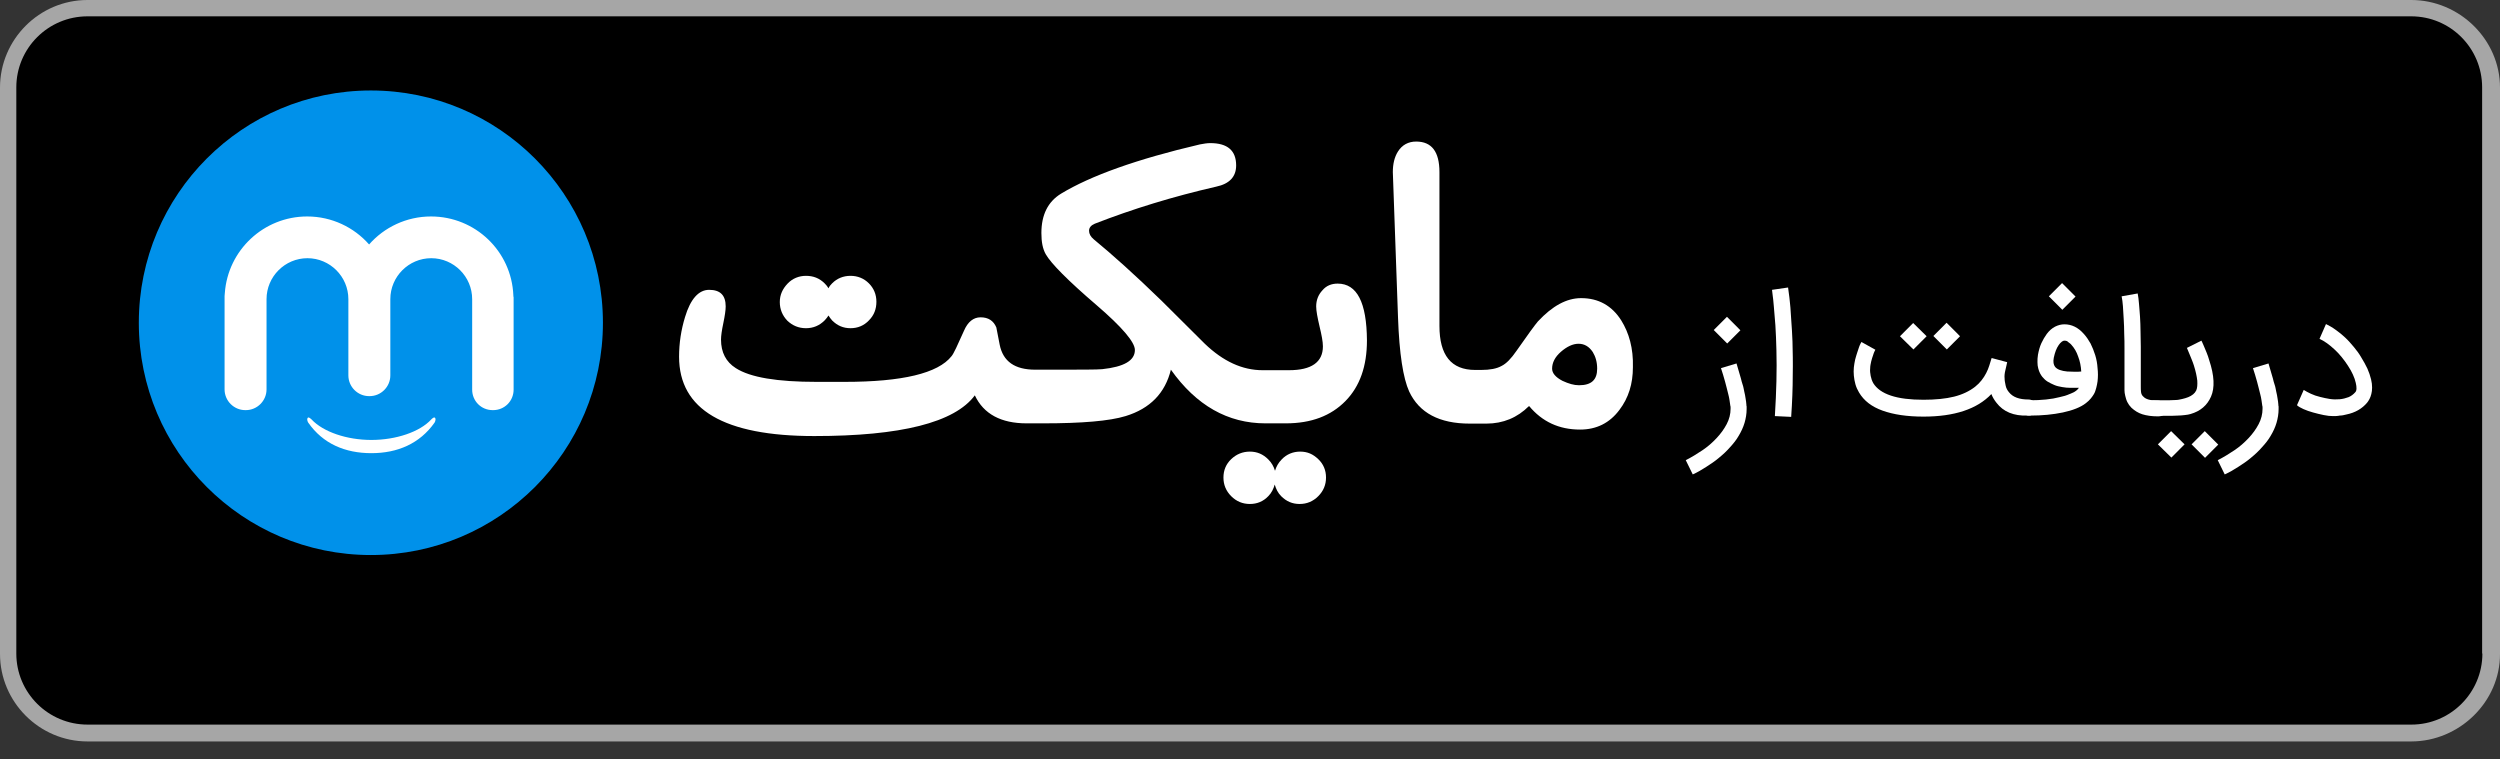
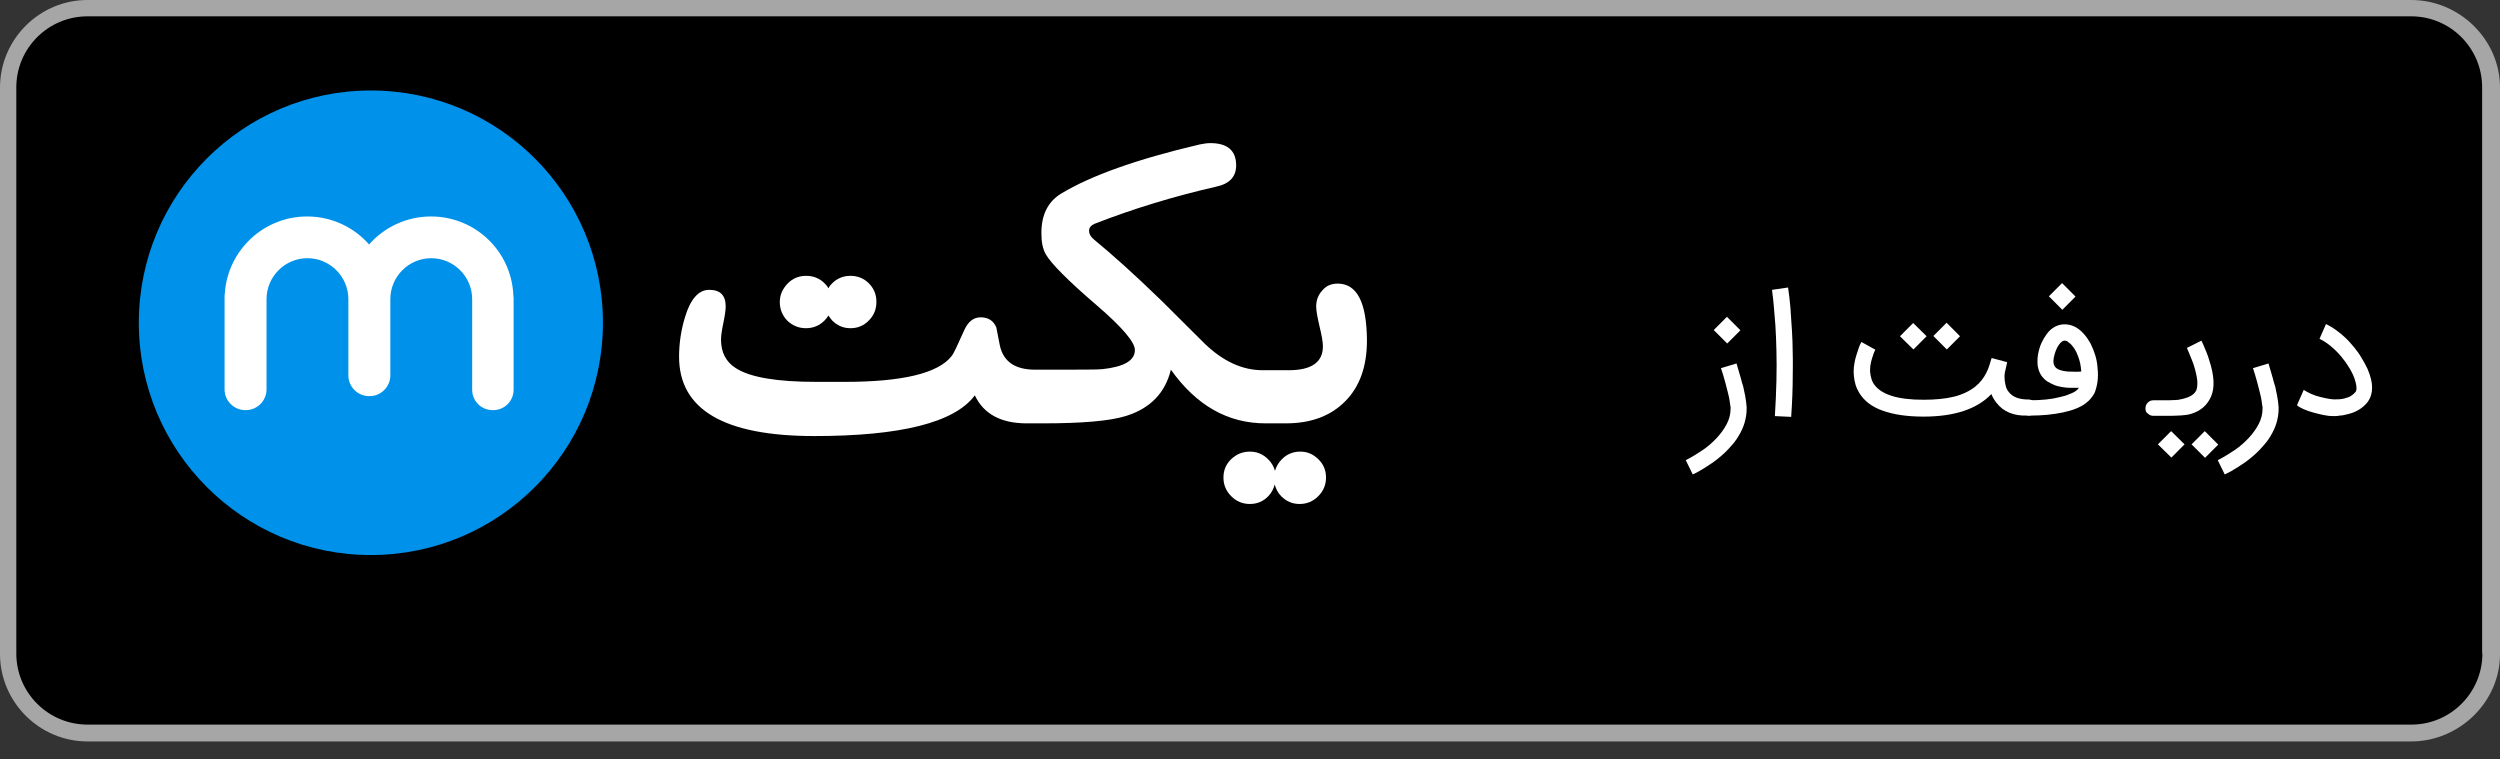
<svg xmlns="http://www.w3.org/2000/svg" width="135" height="41" viewBox="0 0 135 41" fill="none">
  <rect x="0" y="0" width="135" height="41" fill="#333333" stroke="none" />
  <path d="M130.203 40.038H4.727C2.126 40.038 0 37.91 0 35.306V4.732C0 2.128 2.126 0 4.727 0H130.203C132.804 0 135 2.128 135 4.732V35.306C135.014 37.896 132.804 40.038 130.203 40.038Z" fill="#A6A6A6" />
  <path d="M134.049 35.292C134.049 37.406 132.329 39.128 130.217 39.128H4.727C2.601 39.128 0.881 37.406 0.881 35.292V4.718C0.881 2.604 2.601 0.882 4.727 0.882H130.203C132.329 0.882 134.035 2.604 134.035 4.718V35.292H134.049Z" fill="black" />
  <path d="M93.772 19.627C93.856 19.893 93.926 20.173 94.01 20.439C94.038 20.551 94.066 20.677 94.108 20.789C94.15 20.901 94.164 21.041 94.192 21.153C94.22 21.279 94.248 21.391 94.262 21.517C94.276 21.629 94.304 21.741 94.304 21.839C94.304 21.867 94.304 21.909 94.318 21.951C94.318 21.993 94.318 22.035 94.318 22.091C94.318 22.343 94.276 22.595 94.206 22.833C94.136 23.071 94.024 23.309 93.898 23.519C93.772 23.743 93.605 23.953 93.423 24.149C93.241 24.359 93.045 24.541 92.821 24.723C92.612 24.904 92.374 25.058 92.136 25.212C91.898 25.366 91.661 25.506 91.409 25.619L91.031 24.849C91.339 24.695 91.633 24.513 91.926 24.317C92.22 24.121 92.472 23.897 92.695 23.659C92.919 23.421 93.101 23.169 93.241 22.903C93.381 22.637 93.451 22.357 93.451 22.077C93.451 22.063 93.451 22.035 93.451 22.007C93.451 21.979 93.451 21.937 93.437 21.909C93.423 21.825 93.409 21.713 93.395 21.615C93.381 21.503 93.353 21.391 93.325 21.279C93.297 21.167 93.269 21.055 93.241 20.943C93.213 20.831 93.185 20.719 93.157 20.621C93.087 20.369 93.017 20.131 92.933 19.879L93.772 19.627ZM93.982 17.835L93.269 18.549L92.542 17.821L93.255 17.107L93.982 17.835Z" fill="white" />
  <path d="M95.843 22.469C95.885 21.797 95.913 21.167 95.927 20.579C95.941 19.991 95.941 19.431 95.927 18.927C95.913 18.423 95.899 17.975 95.871 17.569C95.843 17.163 95.815 16.827 95.787 16.547C95.759 16.267 95.745 16.043 95.717 15.889C95.703 15.735 95.689 15.651 95.689 15.651L96.556 15.525C96.556 15.539 96.585 15.721 96.626 16.057C96.64 16.225 96.668 16.407 96.682 16.603C96.696 16.799 96.71 17.009 96.724 17.233C96.738 17.457 96.752 17.667 96.766 17.863C96.78 18.059 96.78 18.255 96.794 18.437C96.808 18.983 96.822 19.585 96.808 20.271C96.808 20.957 96.78 21.699 96.724 22.511L95.843 22.469Z" fill="white" />
  <path d="M107.814 21.755C107.702 21.615 107.604 21.461 107.534 21.279C106.765 22.091 105.534 22.497 103.87 22.497C102.975 22.497 102.248 22.385 101.661 22.175C101.073 21.965 100.654 21.643 100.388 21.195C100.304 21.055 100.234 20.901 100.192 20.747C100.15 20.593 100.122 20.439 100.108 20.285C100.094 20.131 100.094 19.991 100.108 19.837C100.122 19.697 100.15 19.557 100.178 19.417C100.22 19.277 100.248 19.151 100.29 19.039C100.332 18.927 100.36 18.829 100.388 18.745C100.416 18.661 100.444 18.605 100.472 18.549C100.5 18.507 100.514 18.479 100.514 18.465L101.269 18.885C101.269 18.885 101.255 18.913 101.227 18.969C101.199 19.025 101.171 19.095 101.143 19.193C101.115 19.277 101.073 19.389 101.045 19.515C101.017 19.641 100.989 19.767 100.989 19.893C100.975 20.019 100.989 20.159 101.017 20.299C101.045 20.439 101.087 20.565 101.157 20.691C101.339 20.985 101.647 21.209 102.108 21.363C102.57 21.517 103.157 21.587 103.87 21.587C104.514 21.587 105.073 21.531 105.52 21.419C105.968 21.307 106.346 21.125 106.653 20.887C106.793 20.775 106.905 20.663 107.003 20.537C107.101 20.411 107.185 20.285 107.255 20.145C107.325 20.005 107.38 19.879 107.422 19.739C107.464 19.599 107.506 19.473 107.548 19.333L108.387 19.557C108.373 19.613 108.359 19.683 108.345 19.753C108.331 19.823 108.304 19.907 108.29 19.991C108.248 20.159 108.234 20.313 108.248 20.425C108.248 20.551 108.276 20.677 108.304 20.817C108.331 20.957 108.401 21.083 108.485 21.181C108.695 21.447 109.045 21.573 109.534 21.573C109.66 21.573 109.758 21.615 109.842 21.699C109.926 21.783 109.968 21.881 109.968 22.007C109.968 22.133 109.926 22.231 109.842 22.315C109.758 22.399 109.66 22.441 109.534 22.441H109.492C108.737 22.469 108.178 22.231 107.814 21.755ZM104.038 18.157L103.325 18.871L102.598 18.157L103.311 17.443L104.038 18.157ZM105.842 18.157L105.129 18.871L104.402 18.143L105.115 17.429L105.842 18.157Z" fill="white" />
  <path d="M109.156 22.049C109.156 21.923 109.198 21.825 109.282 21.741C109.366 21.657 109.478 21.615 109.59 21.615C109.911 21.615 110.219 21.601 110.485 21.573C110.765 21.545 111.002 21.503 111.212 21.447C111.422 21.405 111.604 21.349 111.757 21.279C111.911 21.223 112.023 21.167 112.093 21.111C112.135 21.083 112.163 21.055 112.191 21.027C112.219 20.999 112.233 20.971 112.261 20.943H111.813C111.66 20.943 111.506 20.929 111.352 20.901C111.198 20.873 111.058 20.845 110.932 20.789C110.806 20.733 110.681 20.677 110.569 20.607C110.457 20.537 110.373 20.453 110.289 20.355C110.247 20.299 110.205 20.243 110.163 20.159C110.121 20.089 110.093 19.991 110.065 19.893C110.037 19.795 110.023 19.683 110.023 19.557C110.023 19.431 110.023 19.305 110.051 19.151C110.093 18.927 110.149 18.717 110.233 18.535C110.317 18.353 110.415 18.185 110.527 18.031C110.653 17.863 110.807 17.723 110.974 17.639C111.142 17.555 111.31 17.513 111.478 17.513C111.869 17.513 112.219 17.681 112.527 18.031C112.667 18.185 112.778 18.353 112.89 18.549C112.988 18.745 113.072 18.955 113.142 19.179C113.212 19.403 113.254 19.641 113.268 19.879C113.296 20.117 113.296 20.355 113.268 20.593C113.254 20.705 113.226 20.831 113.198 20.943C113.184 20.985 113.17 21.027 113.156 21.083C113.142 21.139 113.114 21.209 113.072 21.279C113.03 21.349 112.974 21.433 112.904 21.517C112.834 21.601 112.75 21.685 112.639 21.769C112.499 21.881 112.317 21.979 112.107 22.063C111.897 22.147 111.66 22.217 111.394 22.273C111.128 22.329 110.848 22.371 110.555 22.399C110.261 22.427 109.953 22.441 109.66 22.441H109.59C109.464 22.441 109.366 22.399 109.282 22.315C109.212 22.273 109.156 22.175 109.156 22.049ZM112.079 16.015L111.366 16.729L110.639 16.001L111.352 15.287L112.079 16.015ZM111.478 18.395C111.436 18.395 111.394 18.409 111.338 18.451C111.282 18.493 111.226 18.549 111.17 18.633C111.114 18.717 111.058 18.815 111.016 18.927C110.974 19.039 110.932 19.179 110.904 19.319C110.862 19.543 110.89 19.697 110.974 19.809C111.03 19.879 111.114 19.935 111.226 19.977C111.338 20.019 111.478 20.047 111.632 20.061C111.785 20.061 111.925 20.075 112.051 20.075C112.177 20.075 112.289 20.075 112.387 20.061C112.373 19.781 112.317 19.501 112.219 19.249C112.135 18.997 112.009 18.787 111.855 18.619C111.813 18.563 111.744 18.521 111.674 18.465C111.646 18.423 111.576 18.395 111.478 18.395Z" fill="white" />
-   <path d="M116.512 22.483C116.191 22.483 115.911 22.441 115.687 22.371C115.463 22.301 115.268 22.175 115.1 22.021C115.002 21.923 114.932 21.825 114.876 21.713C114.82 21.601 114.792 21.489 114.764 21.377C114.736 21.265 114.722 21.167 114.722 21.069C114.722 20.971 114.722 20.887 114.722 20.817V20.733C114.722 20.733 114.722 20.677 114.722 20.579C114.722 20.481 114.722 20.341 114.722 20.159C114.722 19.977 114.722 19.781 114.722 19.543C114.722 19.319 114.722 19.067 114.722 18.815C114.722 18.563 114.722 18.297 114.708 18.031C114.708 17.751 114.694 17.499 114.68 17.233C114.666 16.981 114.652 16.743 114.638 16.533C114.624 16.323 114.596 16.141 114.568 16.001L115.435 15.847C115.463 16.001 115.491 16.183 115.505 16.393C115.519 16.617 115.547 16.841 115.561 17.107C115.575 17.359 115.589 17.625 115.589 17.905C115.589 18.185 115.603 18.451 115.603 18.717C115.603 18.969 115.603 19.221 115.603 19.459C115.603 19.697 115.603 19.907 115.603 20.089C115.603 20.271 115.603 20.425 115.603 20.551C115.603 20.677 115.603 20.747 115.603 20.761V20.845C115.603 20.971 115.603 21.083 115.617 21.181C115.631 21.279 115.673 21.363 115.743 21.419C115.869 21.559 116.121 21.629 116.484 21.629H116.526C116.582 21.629 116.638 21.643 116.694 21.671C116.75 21.699 116.792 21.727 116.834 21.769C116.876 21.811 116.904 21.853 116.932 21.909C116.96 21.965 116.974 22.021 116.974 22.077C116.974 22.203 116.932 22.301 116.848 22.385C116.778 22.469 116.638 22.483 116.512 22.483Z" fill="white" />
  <path d="M115.855 22.049C115.855 21.923 115.897 21.825 115.981 21.741C116.065 21.657 116.163 21.615 116.289 21.615H116.779C116.876 21.615 116.988 21.615 117.114 21.615C117.24 21.615 117.352 21.601 117.478 21.601C117.604 21.601 117.716 21.573 117.841 21.545C117.953 21.517 118.065 21.489 118.163 21.447C118.261 21.405 118.345 21.363 118.429 21.293C118.499 21.237 118.555 21.167 118.597 21.083C118.653 20.957 118.666 20.775 118.653 20.551C118.625 20.313 118.569 20.047 118.471 19.739C118.443 19.641 118.401 19.543 118.359 19.431C118.317 19.319 118.275 19.221 118.233 19.123C118.191 19.011 118.135 18.899 118.093 18.787L118.876 18.395C118.876 18.395 118.89 18.423 118.918 18.479C118.946 18.535 118.974 18.619 119.016 18.703C119.058 18.801 119.1 18.913 119.156 19.039C119.212 19.165 119.254 19.305 119.296 19.445C119.576 20.285 119.604 20.943 119.394 21.419C119.184 21.895 118.82 22.203 118.289 22.357C118.205 22.385 118.107 22.399 117.981 22.413C117.855 22.427 117.729 22.441 117.604 22.441C117.478 22.441 117.352 22.455 117.24 22.455C117.128 22.455 117.03 22.455 116.974 22.455H116.331H116.289C116.163 22.455 116.065 22.413 115.981 22.329C115.883 22.273 115.855 22.175 115.855 22.049ZM117.967 23.995L117.254 24.709L116.527 23.995L117.24 23.281L117.967 23.995ZM119.785 24.009L119.072 24.723L118.345 23.995L119.058 23.281L119.785 24.009Z" fill="white" />
  <path d="M122.499 19.627C122.583 19.893 122.653 20.173 122.737 20.439C122.765 20.551 122.793 20.677 122.835 20.789C122.877 20.901 122.891 21.041 122.918 21.153C122.946 21.279 122.974 21.391 122.988 21.517C123.002 21.629 123.03 21.741 123.03 21.839C123.03 21.867 123.03 21.909 123.044 21.951C123.044 21.993 123.044 22.035 123.044 22.091C123.044 22.343 123.002 22.595 122.932 22.833C122.863 23.071 122.751 23.309 122.625 23.519C122.499 23.743 122.331 23.953 122.149 24.149C121.967 24.359 121.772 24.541 121.548 24.723C121.338 24.905 121.1 25.059 120.863 25.213C120.625 25.367 120.387 25.507 120.135 25.619L119.758 24.849C120.065 24.695 120.359 24.513 120.653 24.317C120.947 24.121 121.198 23.897 121.422 23.659C121.646 23.421 121.828 23.169 121.967 22.903C122.107 22.637 122.177 22.357 122.177 22.077C122.177 22.063 122.177 22.035 122.177 22.007C122.177 21.979 122.177 21.937 122.163 21.909C122.149 21.825 122.135 21.713 122.121 21.615C122.107 21.503 122.079 21.391 122.051 21.279C122.023 21.167 121.995 21.055 121.967 20.943C121.94 20.831 121.912 20.719 121.884 20.621C121.814 20.369 121.744 20.131 121.66 19.879L122.499 19.627Z" fill="white" />
  <path d="M125.981 22.469C125.841 22.469 125.673 22.455 125.478 22.413C125.282 22.371 125.1 22.329 124.904 22.273C124.708 22.217 124.541 22.161 124.387 22.091C124.233 22.021 124.107 21.951 124.037 21.881L124.401 21.055C124.513 21.125 124.638 21.195 124.792 21.265C124.946 21.335 125.1 21.391 125.282 21.433C125.45 21.475 125.631 21.517 125.813 21.545C125.995 21.573 126.177 21.573 126.345 21.559C126.513 21.545 126.666 21.503 126.82 21.447C126.96 21.391 127.086 21.293 127.184 21.181C127.268 21.097 127.268 20.915 127.212 20.677C127.184 20.537 127.128 20.383 127.058 20.229C126.988 20.075 126.904 19.921 126.792 19.753C126.694 19.599 126.582 19.445 126.457 19.291C126.331 19.137 126.205 18.997 126.065 18.871C125.925 18.745 125.799 18.633 125.659 18.535C125.52 18.437 125.38 18.353 125.254 18.297L125.603 17.499C125.771 17.583 125.953 17.681 126.121 17.807C126.303 17.933 126.471 18.073 126.638 18.227C126.806 18.381 126.96 18.563 127.114 18.745C127.268 18.927 127.408 19.123 127.519 19.319C127.645 19.515 127.743 19.711 127.841 19.907C127.925 20.103 127.995 20.299 128.037 20.481C128.079 20.649 128.093 20.789 128.093 20.929C128.093 21.055 128.079 21.181 128.051 21.279C128.023 21.377 127.995 21.475 127.953 21.545C127.911 21.629 127.869 21.685 127.827 21.741C127.561 22.063 127.184 22.287 126.694 22.385C126.582 22.413 126.471 22.441 126.345 22.441C126.233 22.469 126.093 22.469 125.981 22.469Z" fill="white" />
  <path d="M43.522 17.723C43.913 17.723 44.249 17.583 44.529 17.303C44.613 17.219 44.683 17.121 44.739 17.037C44.794 17.135 44.864 17.219 44.934 17.303C45.214 17.583 45.536 17.723 45.927 17.723C46.319 17.723 46.655 17.583 46.92 17.303C47.2 17.023 47.326 16.687 47.326 16.295C47.326 15.903 47.186 15.567 46.92 15.301C46.655 15.035 46.319 14.895 45.927 14.895C45.536 14.895 45.2 15.035 44.934 15.301C44.85 15.385 44.781 15.469 44.739 15.567C44.683 15.469 44.613 15.385 44.529 15.301C44.249 15.021 43.913 14.895 43.522 14.895C43.144 14.895 42.795 15.035 42.529 15.315C42.263 15.595 42.109 15.917 42.109 16.309C42.109 16.701 42.249 17.037 42.515 17.317C42.795 17.583 43.13 17.723 43.522 17.723Z" fill="white" />
  <path d="M72.234 15.315C71.899 15.315 71.619 15.427 71.409 15.679C71.186 15.917 71.074 16.211 71.074 16.547C71.074 16.785 71.144 17.149 71.255 17.625C71.367 18.087 71.437 18.451 71.437 18.703C71.437 19.557 70.822 19.991 69.605 19.991H69.172H68.472H68.179C67.088 19.991 66.053 19.515 65.06 18.563C63.899 17.415 63.13 16.645 62.724 16.239C61.298 14.853 60.081 13.761 59.06 12.921C58.892 12.781 58.809 12.627 58.809 12.459C58.809 12.291 58.92 12.165 59.116 12.081C61.158 11.284 63.354 10.611 65.675 10.079C66.403 9.926 66.752 9.534 66.752 8.932C66.752 8.134 66.291 7.728 65.354 7.728C65.2 7.728 65.004 7.756 64.794 7.798C61.382 8.596 58.892 9.492 57.298 10.457C56.585 10.892 56.235 11.605 56.235 12.585C56.235 13.061 56.305 13.439 56.473 13.733C56.753 14.223 57.662 15.147 59.214 16.477C60.599 17.667 61.284 18.479 61.284 18.899C61.284 19.473 60.697 19.809 59.522 19.935C59.27 19.963 58.319 19.963 56.655 19.963H56.305H55.9C54.795 19.963 54.166 19.515 53.984 18.619C53.886 18.115 53.83 17.807 53.802 17.681C53.648 17.317 53.368 17.135 52.949 17.135C52.571 17.135 52.264 17.373 52.054 17.863C51.704 18.647 51.494 19.109 51.382 19.235C50.655 20.159 48.725 20.621 45.606 20.621H44.096C41.97 20.621 40.516 20.383 39.733 19.879C39.201 19.543 38.935 19.025 38.935 18.339C38.935 18.143 38.977 17.835 39.061 17.443C39.145 17.037 39.187 16.743 39.187 16.547C39.187 15.945 38.894 15.651 38.292 15.651C37.733 15.651 37.285 16.141 36.992 17.121C36.782 17.807 36.67 18.521 36.67 19.263C36.67 22.119 39.103 23.547 43.97 23.547C48.641 23.547 51.55 22.819 52.641 21.349C53.117 22.357 54.054 22.861 55.438 22.861H55.578H56.291H56.319C58.431 22.861 59.913 22.735 60.781 22.469C62.109 22.063 62.92 21.223 63.228 19.963C64.599 21.895 66.305 22.861 68.333 22.861H68.459H69.158H69.437C70.808 22.861 71.871 22.455 72.654 21.657C73.437 20.859 73.815 19.767 73.815 18.381C73.801 16.337 73.283 15.315 72.234 15.315Z" fill="white" />
  <path d="M70.206 24.387C69.828 24.387 69.479 24.527 69.213 24.807C69.031 24.989 68.919 25.199 68.85 25.423C68.779 25.185 68.668 24.989 68.486 24.807C68.206 24.527 67.885 24.387 67.493 24.387C67.101 24.387 66.766 24.527 66.486 24.793C66.206 25.059 66.066 25.395 66.066 25.787C66.066 26.179 66.206 26.515 66.486 26.795C66.766 27.075 67.101 27.215 67.493 27.215C67.885 27.215 68.22 27.075 68.486 26.795C68.668 26.613 68.766 26.403 68.835 26.165C68.905 26.403 69.003 26.613 69.185 26.795C69.465 27.075 69.787 27.215 70.178 27.215C70.57 27.215 70.905 27.075 71.185 26.795C71.465 26.515 71.605 26.179 71.605 25.787C71.605 25.395 71.465 25.059 71.185 24.793C70.905 24.527 70.612 24.387 70.206 24.387Z" fill="white" />
-   <path d="M87.548 17.303C87.044 16.505 86.317 16.099 85.38 16.099C84.597 16.099 83.828 16.519 83.045 17.359C82.891 17.541 82.499 18.073 81.884 18.955C81.604 19.361 81.338 19.641 81.073 19.767C80.821 19.907 80.457 19.977 79.982 19.977H79.66C78.36 19.977 77.73 19.179 77.73 17.597V9.296C77.73 8.19 77.311 7.644 76.472 7.644C76.052 7.644 75.716 7.826 75.493 8.176C75.297 8.484 75.213 8.862 75.213 9.296L75.493 17.149C75.562 19.109 75.772 20.425 76.094 21.139C76.639 22.301 77.73 22.875 79.367 22.875H79.492H80.192H80.262C81.171 22.875 81.94 22.553 82.569 21.923C83.282 22.777 84.192 23.197 85.324 23.197C86.205 23.197 86.919 22.847 87.45 22.133C87.939 21.489 88.177 20.733 88.177 19.823C88.205 18.815 87.968 17.975 87.548 17.303ZM85.268 20.803C84.989 20.803 84.709 20.719 84.373 20.565C83.996 20.369 83.814 20.145 83.814 19.907C83.814 19.585 83.968 19.277 84.289 18.997C84.611 18.717 84.933 18.563 85.24 18.563C85.562 18.563 85.814 18.717 86.01 19.011C86.163 19.263 86.247 19.557 86.247 19.907C86.247 20.509 85.94 20.803 85.268 20.803Z" fill="white" />
  <path d="M20.027 29.972C26.948 29.972 32.558 24.357 32.558 17.429C32.558 10.502 26.948 4.886 20.027 4.886C13.106 4.886 7.496 10.502 7.496 17.429C7.496 24.357 13.106 29.972 20.027 29.972Z" fill="#0091EA" />
  <path d="M27.721 15.945C27.623 13.565 25.665 11.689 23.273 11.689C21.945 11.689 20.742 12.277 19.931 13.201C19.12 12.277 17.917 11.689 16.588 11.689C14.239 11.689 12.309 13.509 12.141 15.819C12.141 15.875 12.127 15.931 12.127 15.987V21.027C12.127 21.643 12.63 22.147 13.246 22.147H13.274C13.889 22.147 14.393 21.643 14.393 21.027V16.155C14.393 14.937 15.386 13.943 16.602 13.943C17.819 13.943 18.812 14.937 18.812 16.155V20.271C18.812 20.887 19.315 21.391 19.931 21.391H19.959C20.574 21.391 21.078 20.887 21.078 20.271V16.155C21.078 14.937 22.07 13.943 23.287 13.943C24.504 13.943 25.497 14.937 25.497 16.155V21.041C25.497 21.657 25.986 22.147 26.602 22.147H26.63C27.245 22.147 27.735 21.657 27.735 21.041V16.057C27.721 16.015 27.721 15.973 27.721 15.945Z" fill="white" />
-   <path d="M23.496 22.567C23.44 22.483 23.286 22.651 23.286 22.651C22.671 23.323 21.384 23.757 20.055 23.757C18.727 23.757 17.454 23.323 16.825 22.651C16.825 22.651 16.657 22.483 16.615 22.567C16.545 22.665 16.643 22.819 16.643 22.819C17.44 23.967 18.643 24.471 20.055 24.471C21.468 24.471 22.671 23.953 23.468 22.819C23.454 22.833 23.566 22.679 23.496 22.567Z" fill="white" />
</svg>